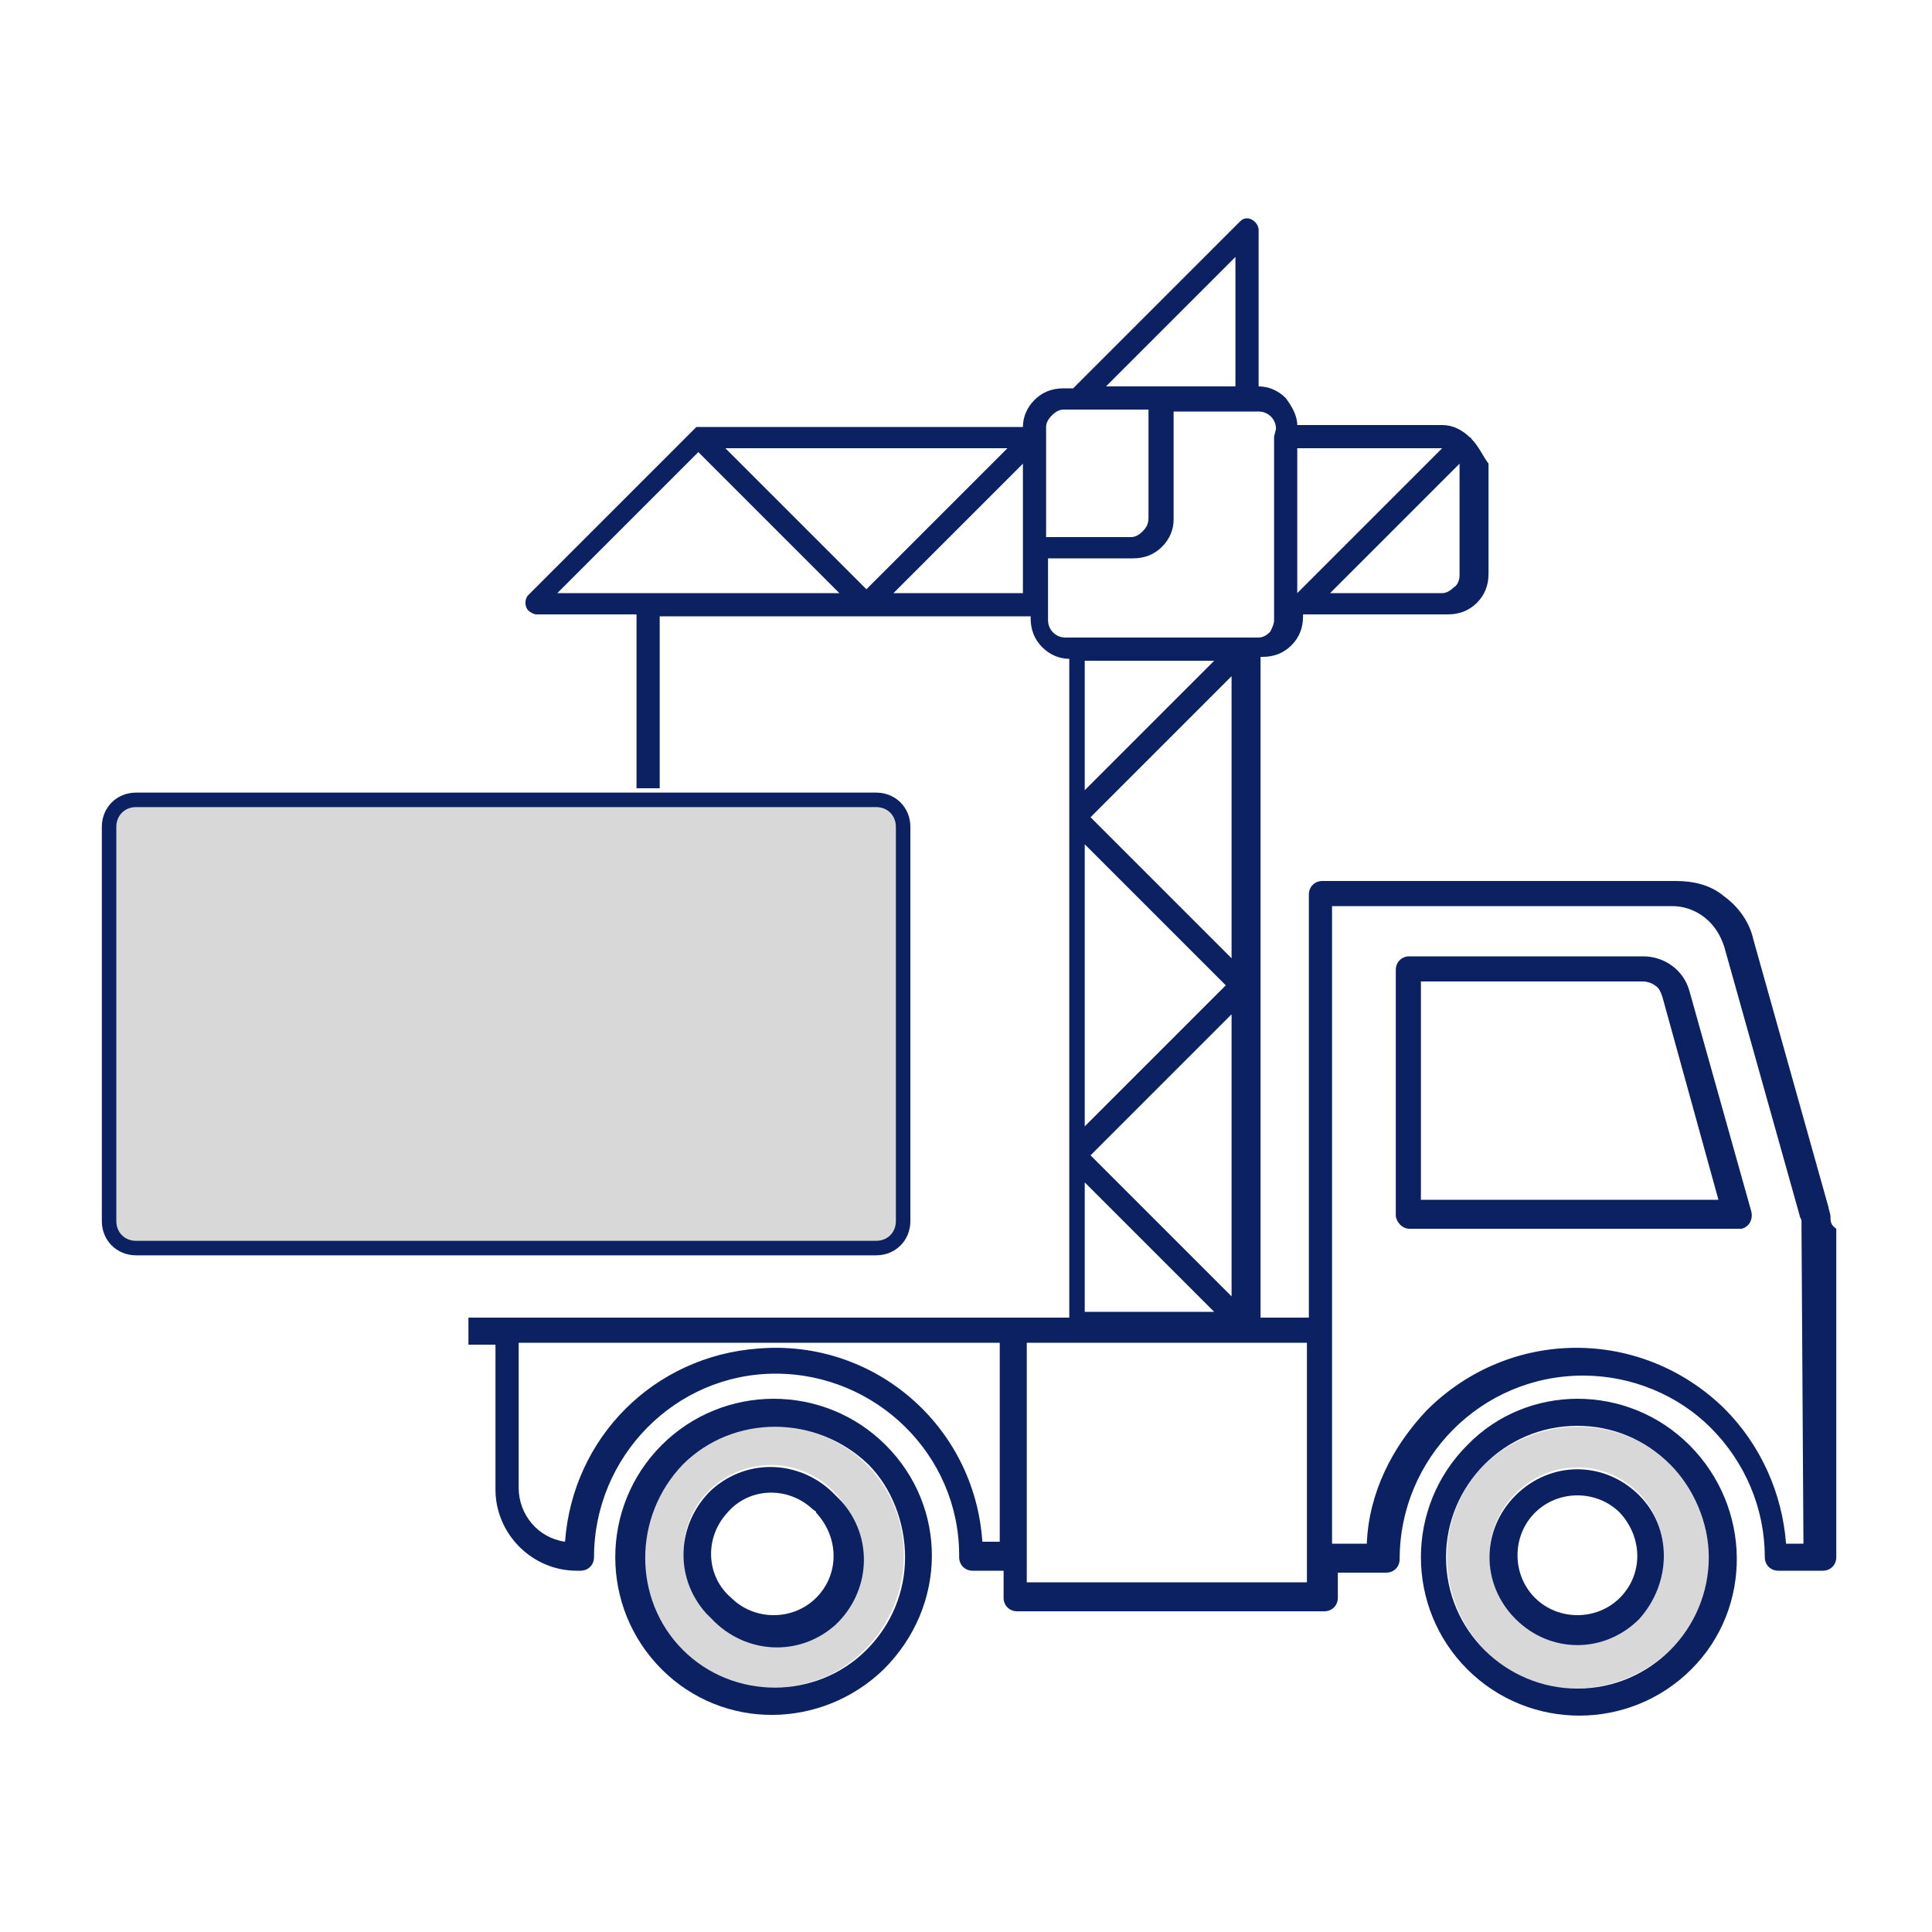
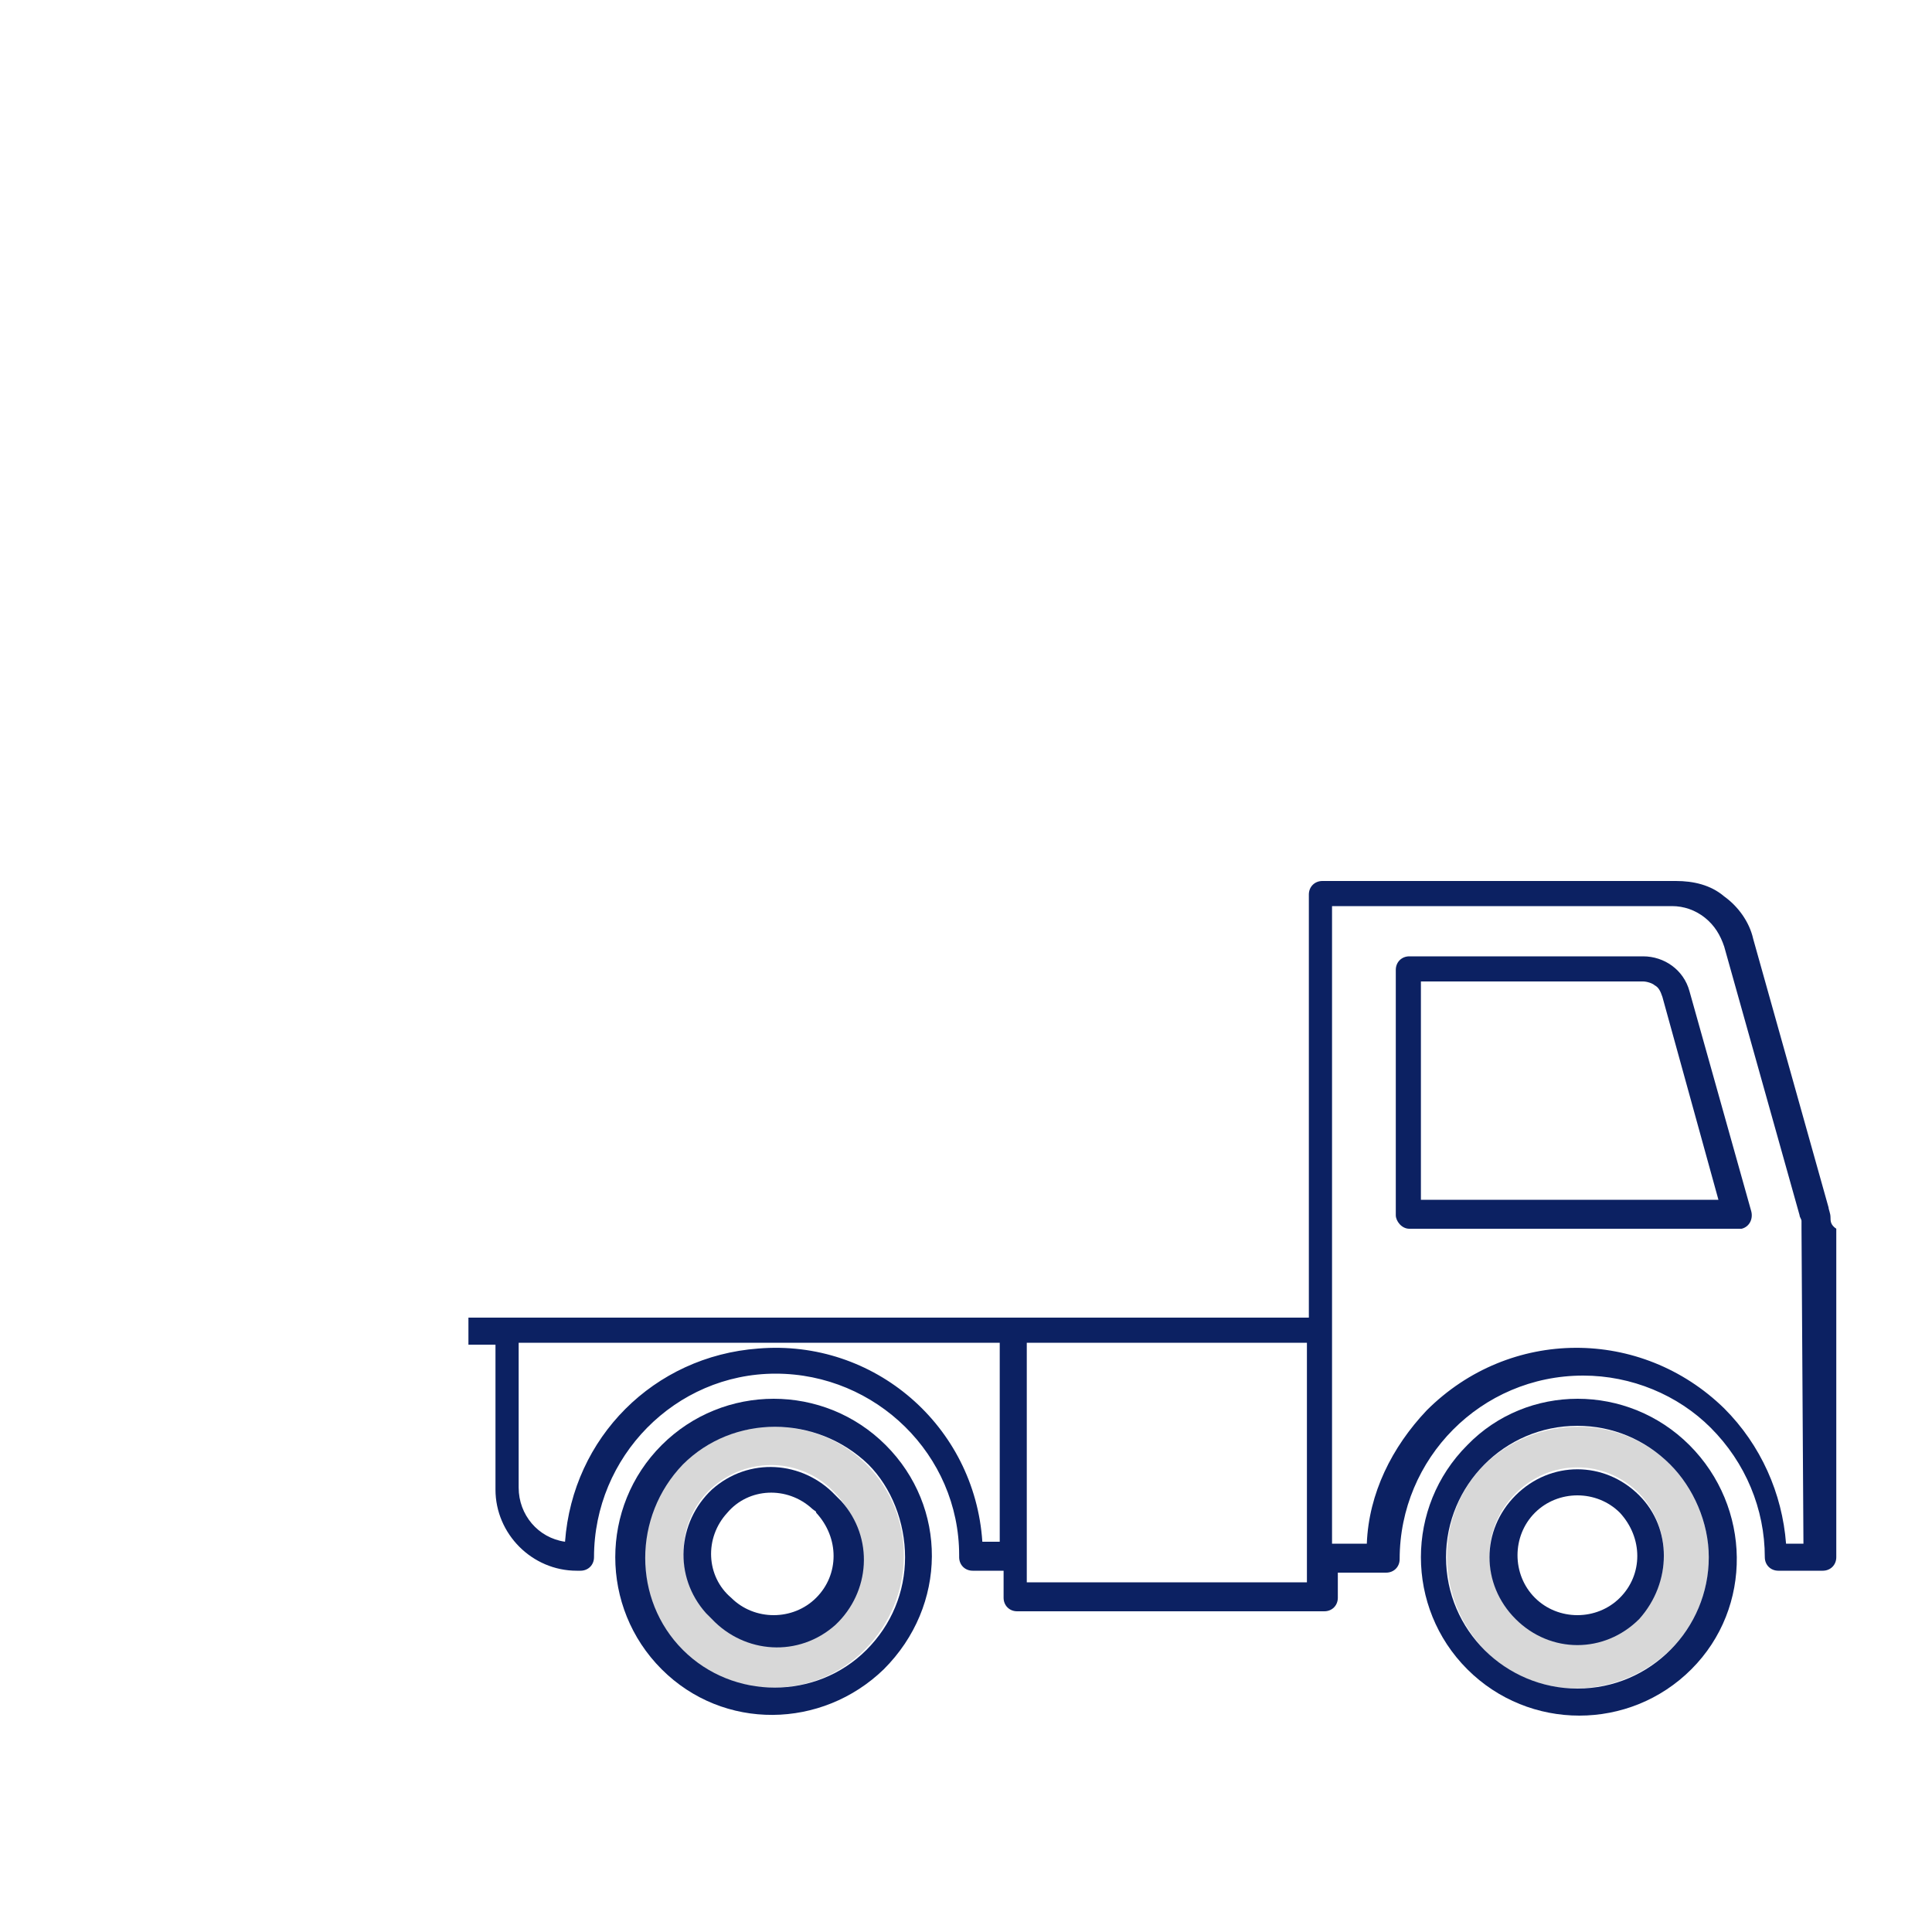
<svg xmlns="http://www.w3.org/2000/svg" version="1.1" id="Layer_1" x="0px" y="0px" viewBox="0 0 100 100" enable-background="new 0 0 100 100" xml:space="preserve" width="100" height="100">
  <g id="Group_1207" transform="translate(6035.946 24491)">
    <path id="Path_1365" fill="#D8D8D8" d="M-5991.1-24415.2L-5991.1-24415.2c-2.6-2.6-6.9-2.6-9.6,0v0c-2.6,2.6-2.6,6.9,0,9.6   c0,0,0,0,0,0l0,0c2.7,2.6,6.9,2.6,9.5,0l0,0C-5988.5-24408.3-5988.5-24412.6-5991.1-24415.2   C-5991.1-24415.2-5991.1-24415.2-5991.1-24415.2L-5991.1-24415.2z M-5992.7-24407.3c-1.8,1.8-4.6,1.8-6.4,0l0,0   c-1.8-1.7-2-4.5-0.3-6.4c1.7-1.8,4.5-2,6.4-0.3c0.1,0.1,0.2,0.2,0.3,0.3l0,0C-5991-24411.9-5991-24409-5992.7-24407.3   C-5992.7-24407.3-5992.7-24407.3-5992.7-24407.3" />
    <path id="Path_1366" fill="#D8D8D8" d="M-5949.5-24415.2L-5949.5-24415.2c-2.6-2.6-6.9-2.6-9.6,0c-2.6,2.6-2.6,6.9,0,9.6   s6.9,2.6,9.6,0c1.3-1.3,2-3,2-4.8C-5947.5-24412.2-5948.3-24414-5949.5-24415.2z M-5951.1-24407.3L-5951.1-24407.3   c-1.8,1.8-4.6,1.8-6.4,0s-1.8-4.6,0-6.4c1.8-1.8,4.6-1.8,6.4,0c0,0,0,0,0,0l0,0C-5949.4-24411.9-5949.4-24409.1-5951.1-24407.3" />
    <path id="Path_1367" fill="#0C2162" d="M-5992.7-24413.6c-1.7-1.8-4.5-2-6.4-0.3c-1.8,1.7-2,4.5-0.3,6.4c0.1,0.1,0.2,0.2,0.3,0.3   l0,0c1.7,1.8,4.5,2,6.4,0.3c1.8-1.7,2-4.5,0.3-6.4C-5992.5-24413.4-5992.6-24413.5-5992.7-24413.6z M-5993.7-24408.3   c-1.2,1.2-3.2,1.2-4.4,0c0,0,0,0,0,0l0,0l0,0c-1.3-1.1-1.4-3.1-0.2-4.4c1.1-1.3,3.1-1.4,4.4-0.2c0.1,0.1,0.2,0.1,0.2,0.2l0,0   C-5992.5-24411.4-5992.5-24409.5-5993.7-24408.3" />
    <path id="Path_1368" fill="#0C2162" d="M-5990.1-24416.2c-3.2-3.2-8.4-3.2-11.6,0c0,0,0,0,0,0l0,0c-3.2,3.2-3.2,8.4,0,11.6l0,0   c3.2,3.2,8.3,3.1,11.5,0l0,0C-5986.9-24407.9-5986.9-24413-5990.1-24416.2C-5990.1-24416.2-5990.1-24416.2-5990.1-24416.2   L-5990.1-24416.2z M-5989.1-24410.4c0,1.8-0.7,3.5-2,4.8l0,0c-2.6,2.6-6.9,2.6-9.5,0l0,0c-2.6-2.6-2.6-6.9,0-9.6l0,0   c2.6-2.6,6.9-2.6,9.6,0l0,0l0,0C-5989.8-24414-5989.1-24412.2-5989.1-24410.4" />
    <path id="Path_1369" fill="#0C2162" d="M-5951.1-24413.6c-1.8-1.8-4.6-1.8-6.4,0c-1.8,1.8-1.8,4.6,0,6.4c1.8,1.8,4.6,1.8,6.4,0   c0,0,0,0,0,0l0,0C-5949.4-24409.1-5949.4-24411.9-5951.1-24413.6L-5951.1-24413.6z M-5952.1-24408.3L-5952.1-24408.3   c-1.2,1.2-3.2,1.2-4.4,0s-1.2-3.2,0-4.4c1.2-1.2,3.2-1.2,4.4,0c0,0,0,0,0,0l0,0l0,0C-5950.9-24411.4-5950.9-24409.5-5952.1-24408.3   " />
    <path id="Path_1370" fill="#0C2162" d="M-5948.5-24416.2c-3.2-3.2-8.4-3.2-11.5,0c0,0,0,0,0,0l0,0c-3.2,3.2-3.2,8.4,0,11.6   c3.2,3.2,8.4,3.2,11.6,0S-5945.3-24413-5948.5-24416.2C-5948.5-24416.2-5948.5-24416.2-5948.5-24416.2L-5948.5-24416.2z    M-5947.5-24410.4c0,3.7-3,6.8-6.8,6.8c-3.7,0-6.8-3-6.8-6.8c0-3.7,3-6.8,6.8-6.8c1.8,0,3.5,0.7,4.8,2l0,0l0,0   C-5948.3-24414-5947.5-24412.2-5947.5-24410.4" />
    <path id="Path_1371" fill="#0C2162" d="M-5963-24427.4h17l0,0c0.1,0,0.1,0,0.2,0c0.4-0.1,0.6-0.5,0.5-0.9c0,0,0,0,0,0l-3.2-11.4   l0,0c-0.3-1.1-1.3-1.8-2.4-1.8h-12.1c-0.4,0-0.7,0.3-0.7,0.7l0,0v12.7C-5963.7-24427.8-5963.4-24427.4-5963-24427.4L-5963-24427.4    M-5962.3-24440.2h11.4c0.2,0,0.5,0.1,0.6,0.2l0,0c0.2,0.1,0.3,0.3,0.4,0.6l0,0l2.9,10.5h-15.4V-24440.2z" />
    <path id="Path_1372" fill="#0C2162" d="M-5941.2-24428c0-0.2-0.1-0.4-0.1-0.5l0,0l-3.9-13.9c-0.2-0.9-0.8-1.7-1.5-2.2l0,0   c-0.7-0.6-1.6-0.8-2.5-0.8h-18.3c-0.4,0-0.7,0.3-0.7,0.7l0,0v21.9h-43.5v1.4h1.4v7.5c0,2.3,1.9,4.2,4.2,4.2h0.2l0,0   c0.4,0,0.7-0.3,0.7-0.7l0,0c0-5.2,4.2-9.5,9.4-9.5c5.2,0,9.5,4.2,9.5,9.4v0.1c0,0.4,0.3,0.7,0.7,0.7l0,0h1.6v1.4   c0,0.4,0.3,0.7,0.7,0.7l0,0h15.9c0.4,0,0.7-0.3,0.7-0.7l0,0v-1.3h2.5l0,0c0.4,0,0.7-0.3,0.7-0.7l0,0c0-5.2,4.2-9.5,9.5-9.5   c2.5,0,4.9,1,6.6,2.7l0,0c1.8,1.8,2.8,4.2,2.8,6.7c0,0.4,0.3,0.7,0.7,0.7h2.3c0.4,0,0.7-0.3,0.7-0.7v-17   C-5941.2-24427.6-5941.2-24427.8-5941.2-24428 M-5984.2-24411.2h-0.9c-0.4-6-5.6-10.5-11.6-10c-5.4,0.4-9.6,4.6-10,10   c-1.4-0.2-2.4-1.4-2.4-2.8v-7.5h24.9V-24411.2z M-5968.3-24410.4v1.3h-14.5v-12.4h14.5V-24410.4z M-5942.6-24411.1h-0.9   c-0.2-2.6-1.3-5.1-3.2-7l0,0c-4.3-4.2-11.1-4.2-15.4,0.1c-1.8,1.9-3,4.3-3.1,6.9h-1.8v-33h17.6c0.6,0,1.2,0.2,1.7,0.6l0,0   c0.5,0.4,0.8,0.9,1,1.5l3.9,13.9l0,0c0,0.1,0.1,0.2,0.1,0.3c0,0.1,0,0.3,0,0.4L-5942.6-24411.1z" />
-     <path id="Path_1373" fill="#D8D8D8" d="M-5991.4-24426.4h-36.7c-1.2,0-2.3-1-2.3-2.3v-18.7c0-1.2,1-2.3,2.3-2.3l0,0h36.7   c1.2,0,2.3,1,2.3,2.3v18.7C-5989.1-24427.4-5990.1-24426.4-5991.4-24426.4" />
-     <path id="Rectangle_340" fill="none" stroke="#0C2162" stroke-width="0.75" stroke-miterlimit="10" d="M-6028.9-24449.6h38.3   c0.8,0,1.4,0.6,1.4,1.4v20.4c0,0.8-0.6,1.4-1.4,1.4h-38.3c-0.8,0-1.4-0.6-1.4-1.4v-20.4   C-6030.3-24449-6029.7-24449.6-6028.9-24449.6z" />
-     <path id="Path_1374" fill-rule="evenodd" clip-rule="evenodd" fill="#0C2162" d="M-5959.8-24468.3   C-5959.8-24468.4-5959.8-24468.4-5959.8-24468.3C-5959.8-24468.4-5959.9-24468.4-5959.8-24468.3c-0.5-0.5-1-0.7-1.5-0.7h-7.5   c0-0.5-0.3-1-0.6-1.4l0,0c-0.4-0.4-0.9-0.6-1.4-0.6v-8.1c0-0.3-0.3-0.6-0.6-0.6c-0.2,0-0.3,0.1-0.4,0.2l0,0l-8.6,8.6h-0.5   c-0.6,0-1.1,0.2-1.5,0.6l0,0l0,0c-0.4,0.4-0.6,0.9-0.6,1.4h-16.9h0h0h0h0l0,0h0h0h0h0h0h0h0l0,0l0,0h0h0l0,0l0,0l0,0l0,0l0,0l0,0   l0,0l0,0l0,0l0,0l0,0l0,0l0,0l0,0l-8.7,8.7l0,0c-0.2,0.2-0.2,0.6,0,0.8c0.1,0.1,0.3,0.2,0.4,0.2h5.2v9h1.2v-8.9h19.2v0.1   c0,0.6,0.2,1.1,0.6,1.5c0.4,0.4,0.9,0.6,1.4,0.6v25.6l0,9.3h9.9v-35h0.1c0.6,0,1.1-0.2,1.5-0.6c0,0,0,0,0,0   c0.4-0.4,0.6-0.9,0.6-1.5v-0.1h7.5c0.6,0,1.1-0.2,1.5-0.6l0,0c0.4-0.4,0.6-0.9,0.6-1.5v-5.7   C-5959.2-24467.4-5959.4-24467.9-5959.8-24468.3 M-5999.8-24460.3h-7.3l7.3-7.3l7.3,7.3H-5999.8z M-5998.4-24467.8h14.6l-7.3,7.3   L-5998.4-24467.8z M-5983-24462.7v2.4h-6.7l6.7-6.7V-24462.7z M-5972-24477.7v6.7h-6.7L-5972-24477.7z M-5981.8-24468.4v-0.5   c0-0.2,0.1-0.4,0.3-0.6l0,0c0.2-0.2,0.4-0.3,0.6-0.3h4.4v5.6c0,0.3-0.1,0.5-0.3,0.7c-0.2,0.2-0.4,0.3-0.6,0.3h-4.4V-24468.4z    M-5979.8-24423.1v-6.7l6.7,6.7L-5979.8-24423.1z M-5972.2-24423.9l-7.3-7.3l7.3-7.3L-5972.2-24423.9z M-5979.8-24432.7v-14.6   l7.3,7.3L-5979.8-24432.7z M-5972.2-24441.4l-7.3-7.3l7.3-7.3V-24441.4z M-5979.8-24450.1v-6.7h6.7L-5979.8-24450.1z    M-5970-24468.4v9.5c0,0.2-0.1,0.4-0.2,0.6l0,0c-0.2,0.2-0.4,0.3-0.6,0.3h-10c-0.5,0-0.9-0.4-0.9-0.9v-3.2h4.4   c0.6,0,1.1-0.2,1.5-0.6c0.4-0.4,0.6-0.9,0.6-1.4v-5.6h4.4c0.5,0,0.9,0.4,0.9,0.9c0,0,0,0,0,0L-5970-24468.4z M-5968.8-24467.8h7.5   l-7.5,7.5V-24467.8z M-5960.4-24461.2c0,0.2-0.1,0.5-0.3,0.6l0,0c-0.2,0.2-0.4,0.3-0.6,0.3h-5.8l6.7-6.7v0L-5960.4-24461.2z" />
  </g>
</svg>